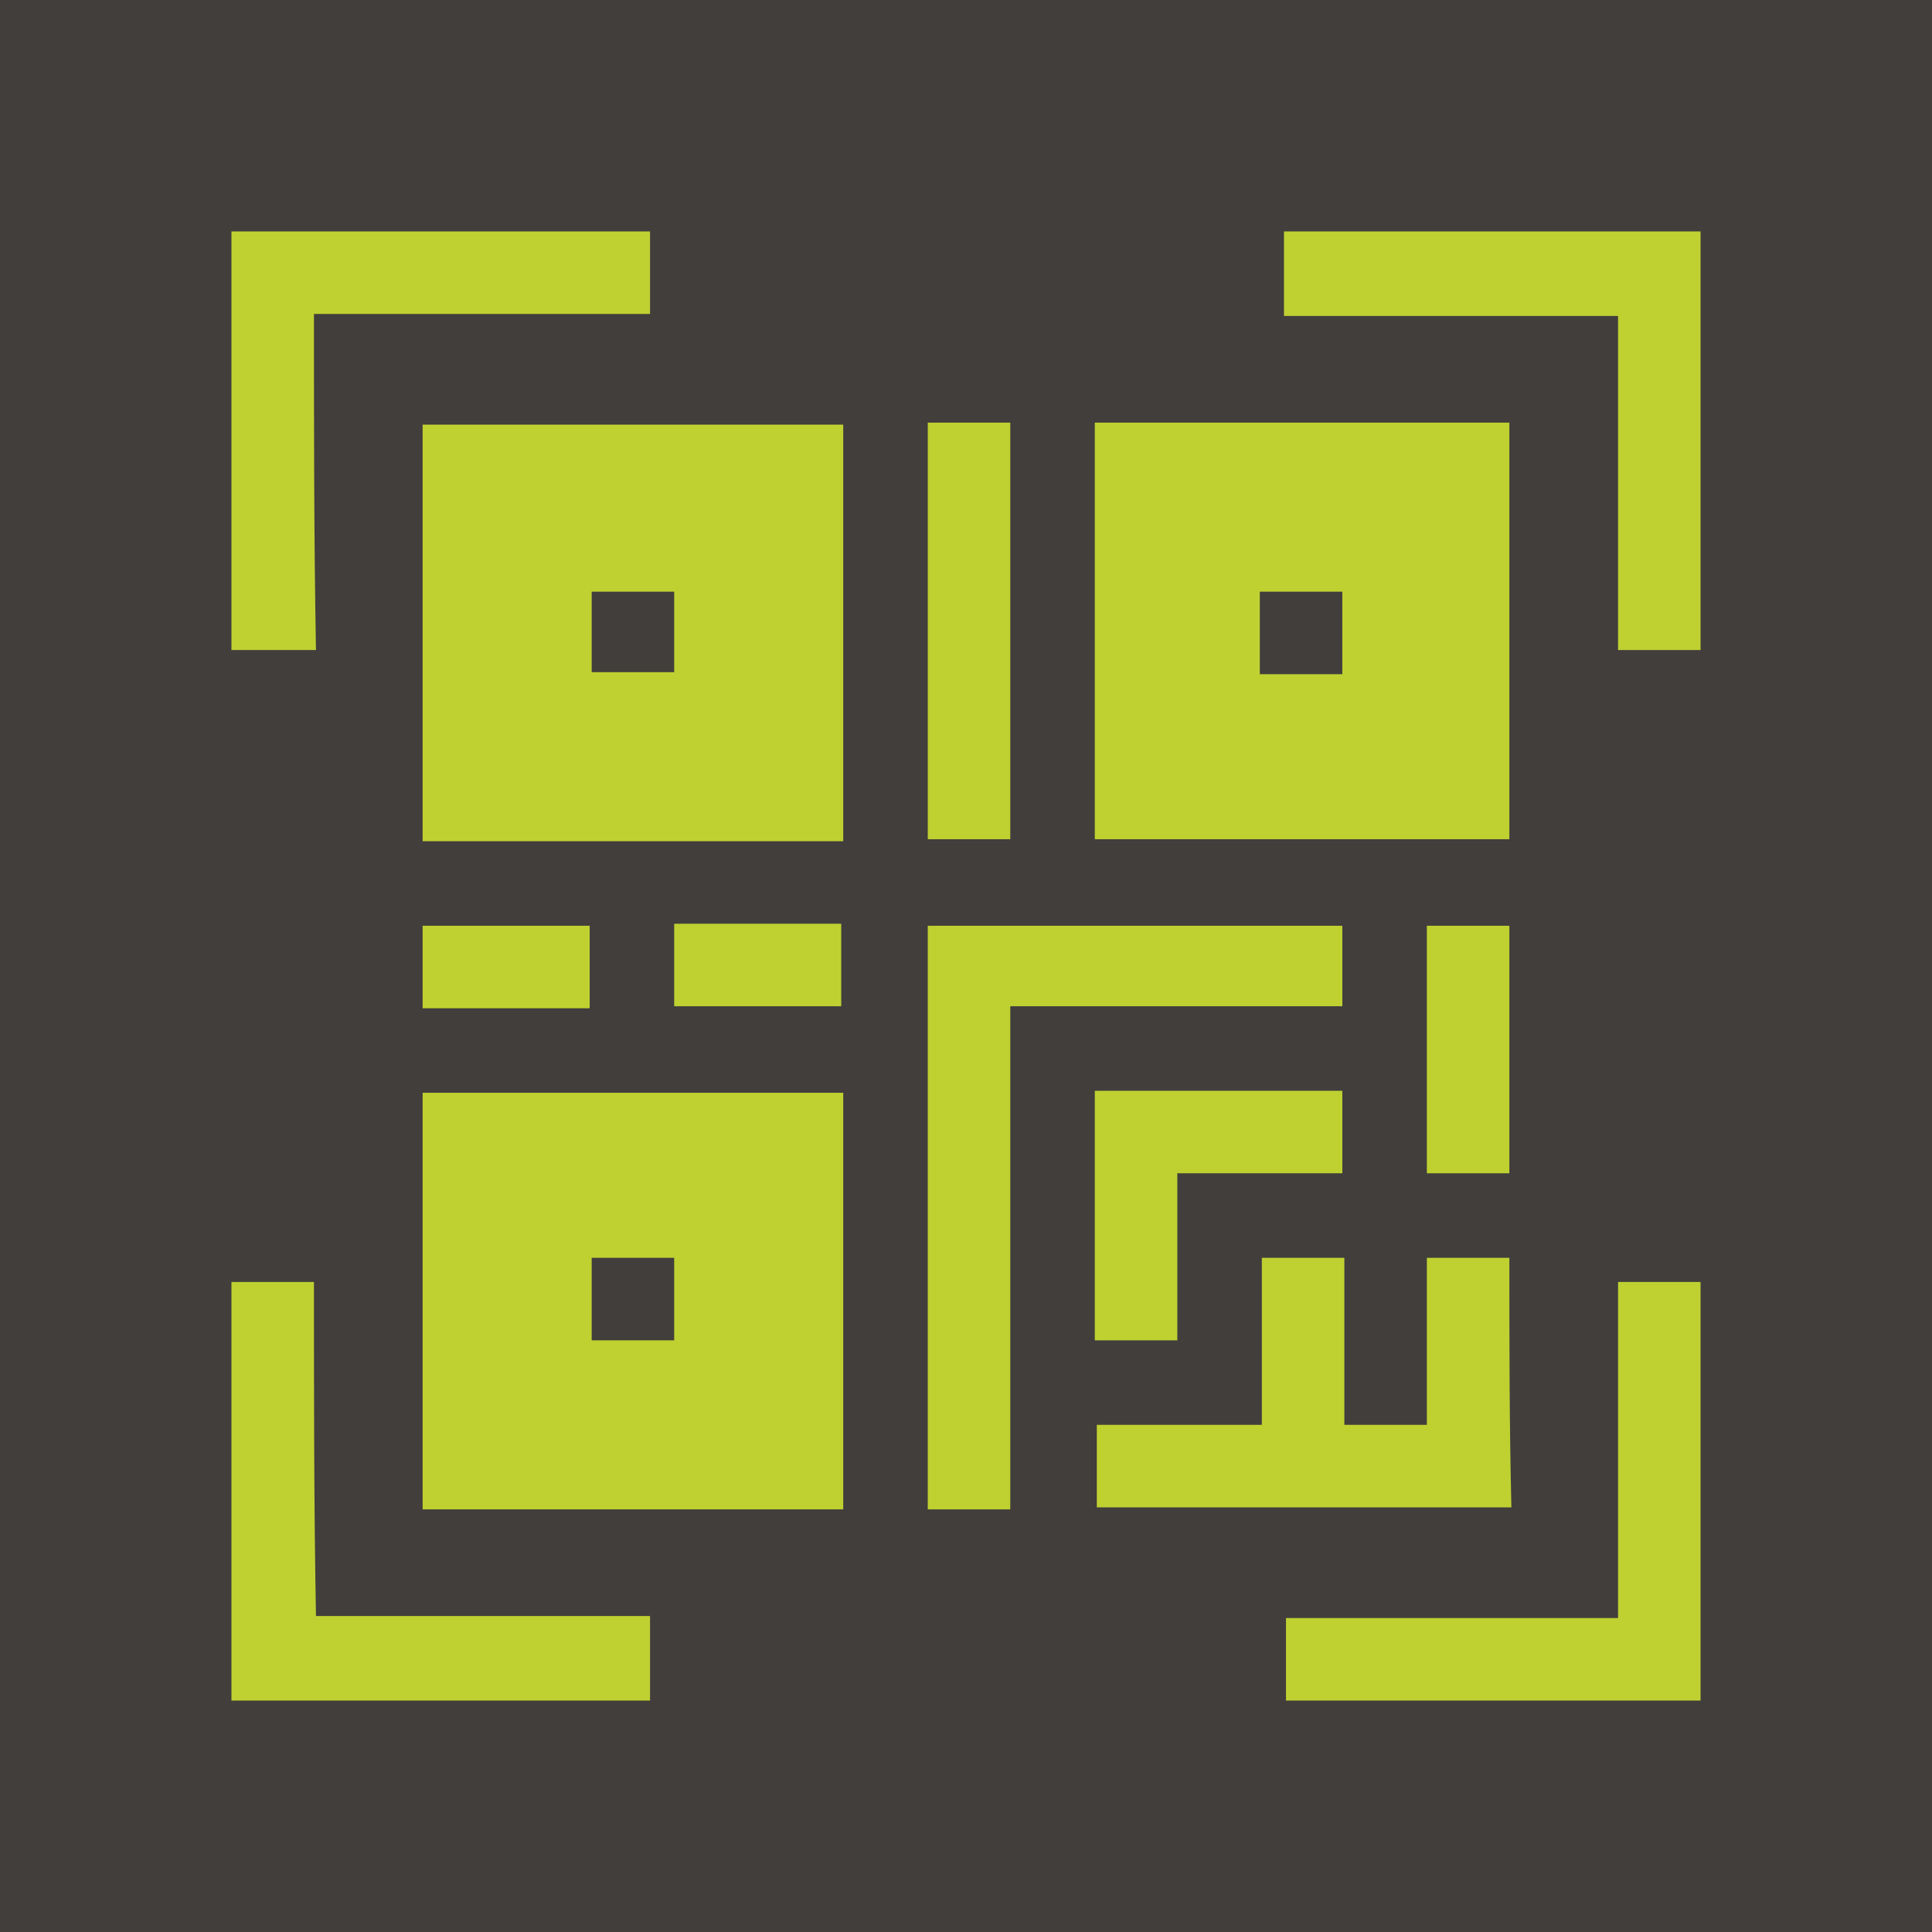
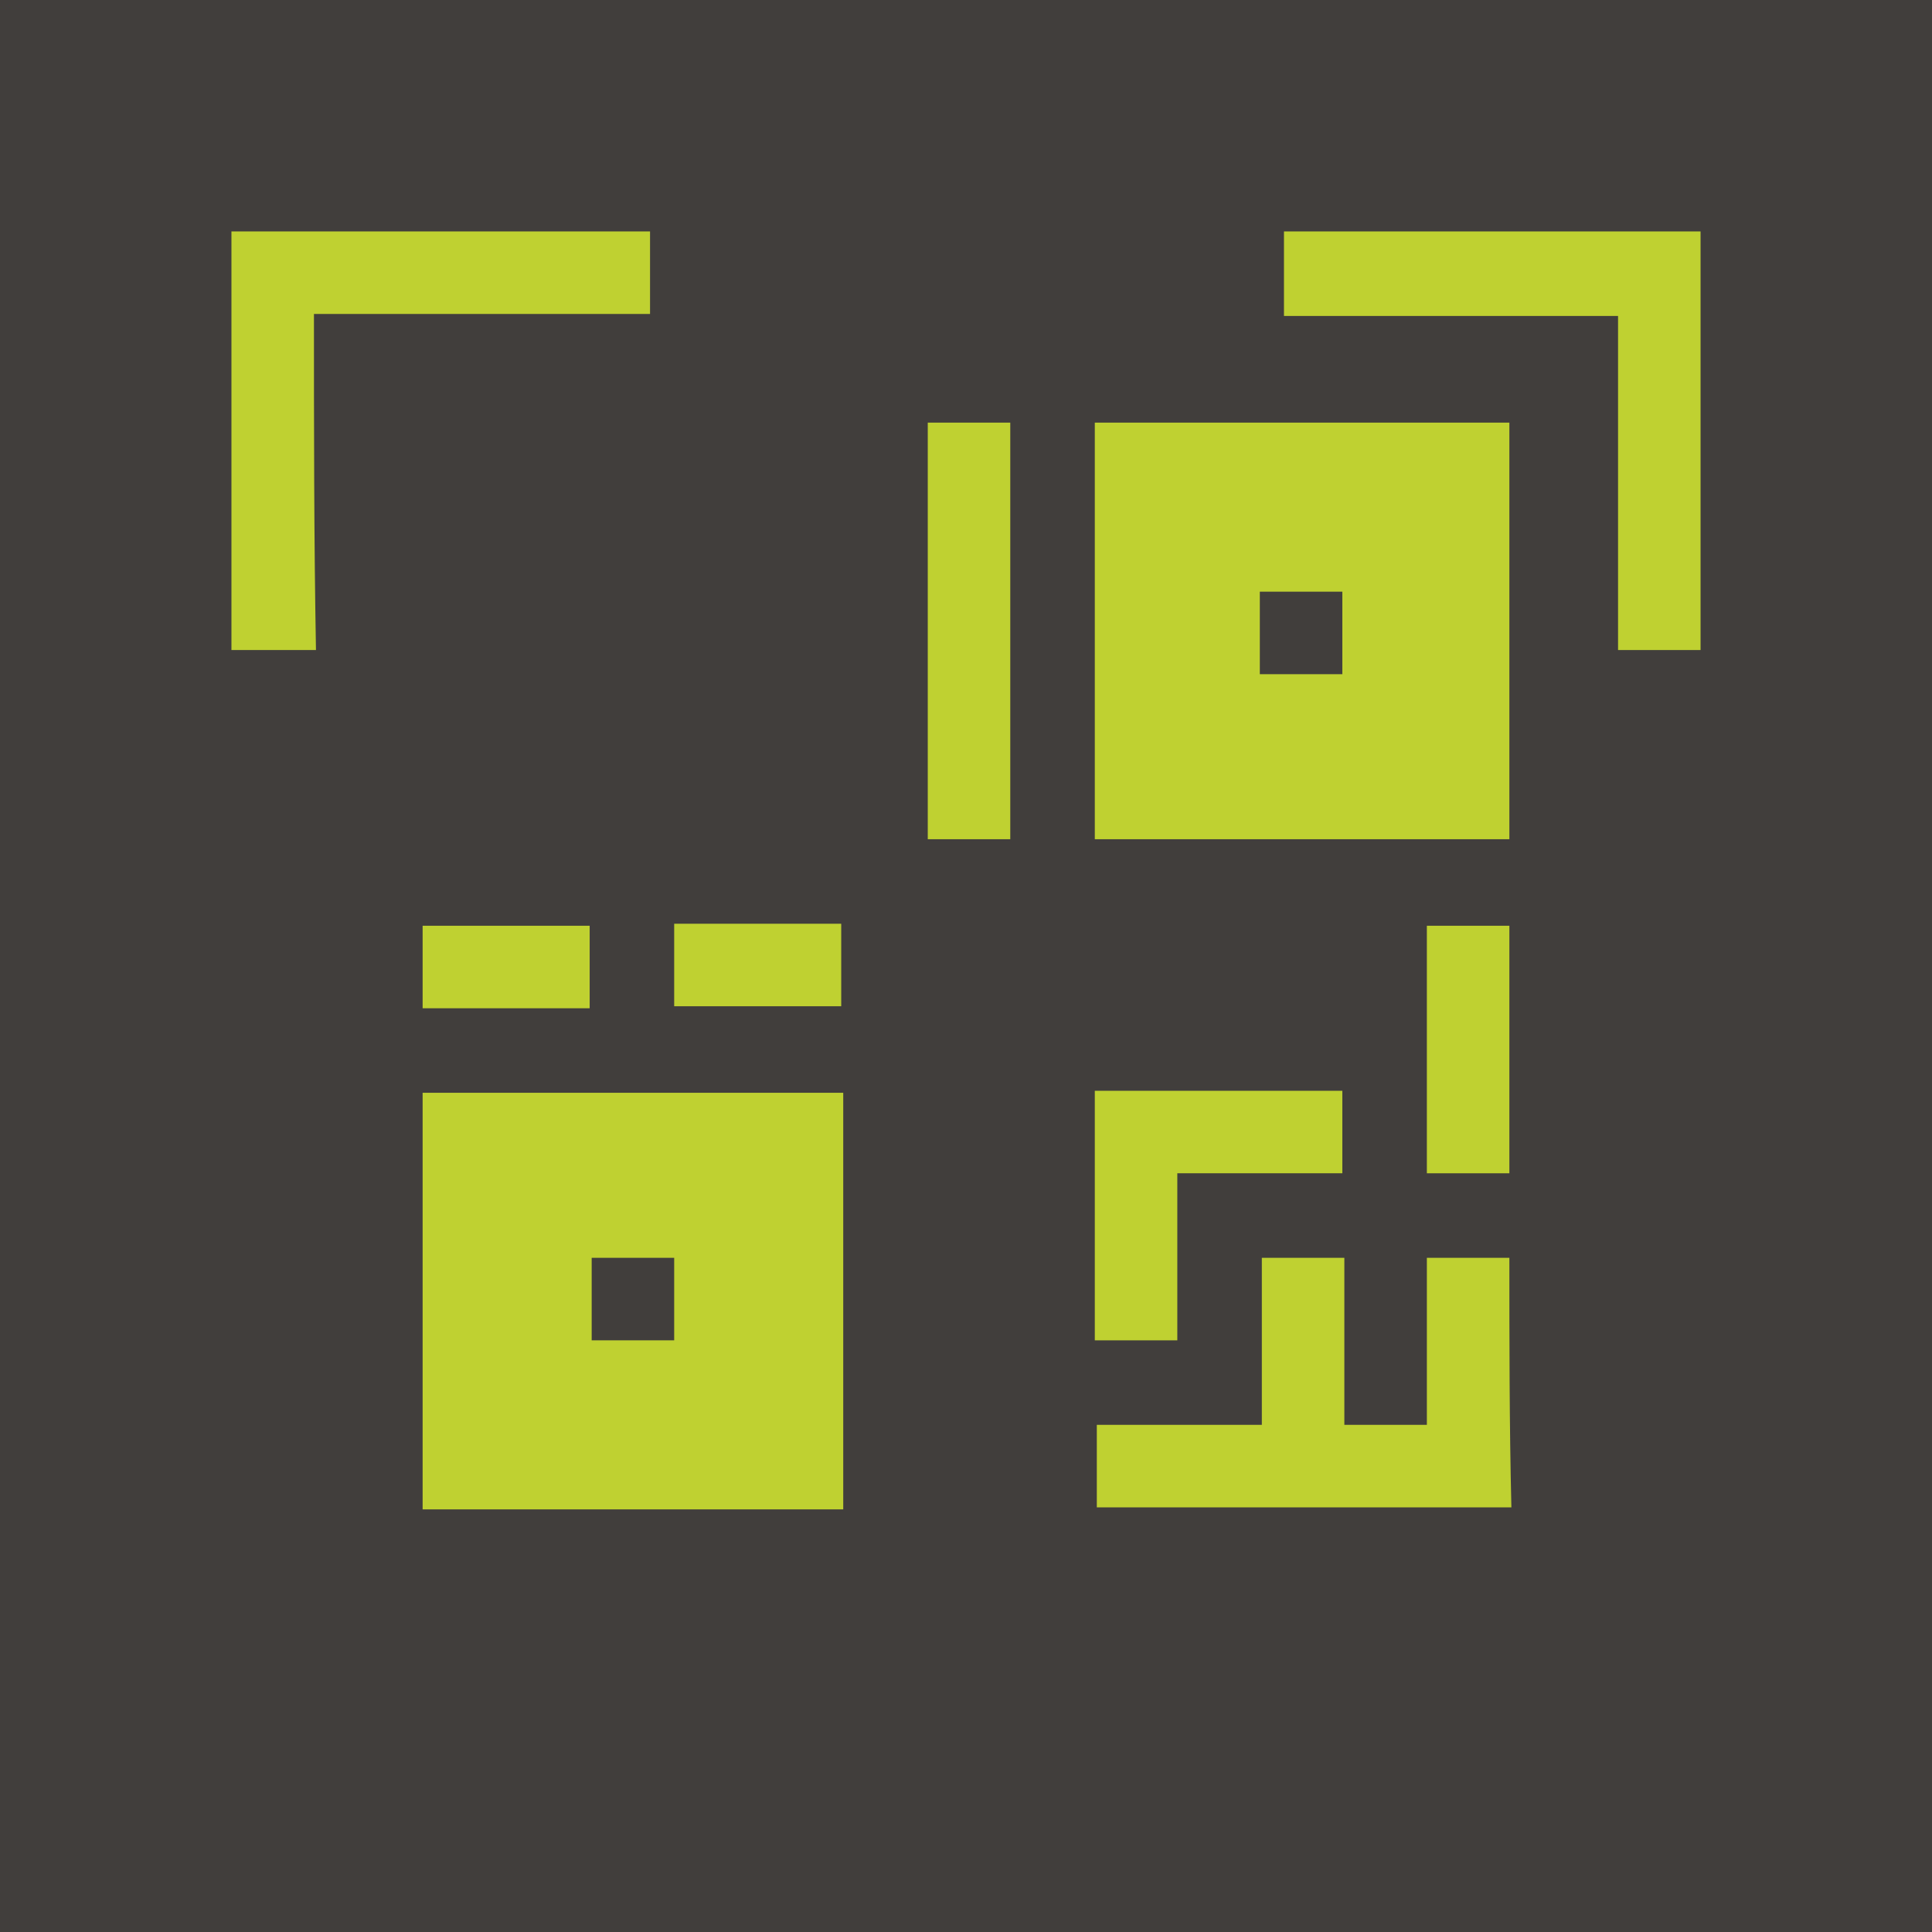
<svg xmlns="http://www.w3.org/2000/svg" data-bbox="0 0 96 96" viewBox="0 0 96 96" data-type="color">
  <g>
    <path fill="#413e3c" d="M96 0v96H0V0h96z" data-color="1" />
    <path d="M75 21H54.4v20.7H75V21zm-8.3 12.5h-4.1v-4.1h4.1v4.1z" fill="#bfd131" data-color="2" />
    <path d="M15.6 15.6h16.7v-4.1H11.5v20.8h4.2c-.1-5.6-.1-11.1-.1-16.7z" fill="#bfd131" data-color="2" />
-     <path d="M15.6 63.7h-4.1v20.8h20.8v-4.2H15.7c-.1-5.5-.1-11-.1-16.6z" fill="#bfd131" data-color="2" />
    <path d="M63.8 11.5v4.2h16.6v16.6h4.1V11.5H63.8z" fill="#bfd131" data-color="2" />
-     <path d="M21 41.8h20.9V21.1H21v20.7zm8.4-12.4h4.1v4h-4.1v-4z" fill="#bfd131" data-color="2" />
    <path d="M21 75h20.9V54.3H21V75zm8.4-12.5h4.1v4.1h-4.1v-4.1z" fill="#bfd131" data-color="2" />
-     <path d="M66.7 46H46.1v29h4.1V50h16.5v-4z" fill="#bfd131" data-color="2" />
    <path d="M75 62.5h-4.1v8.3h-4.1v-8.3h-4.1v8.3h-8.2v4.1h20.6c-.1-4.1-.1-8.2-.1-12.4z" fill="#bfd131" data-color="2" />
-     <path d="M80.4 80.4H63.9v4.1h20.6V63.7h-4.1v16.7z" fill="#bfd131" data-color="2" />
    <path d="M50.2 21h-4.1v20.7h4.1V21z" fill="#bfd131" data-color="2" />
    <path d="M54.4 66.6h4.1v-8.3h8.2v-4.1H54.4v12.4z" fill="#bfd131" data-color="2" />
    <path d="M75 58.3V46h-4.1v12.3H75z" fill="#bfd131" data-color="2" />
    <path d="M29.3 46H21v4.1h8.3V46z" fill="#bfd131" data-color="2" />
    <path d="M33.5 50h8.3v-4.1h-8.3V50z" fill="#bfd131" data-color="2" />
  </g>
</svg>